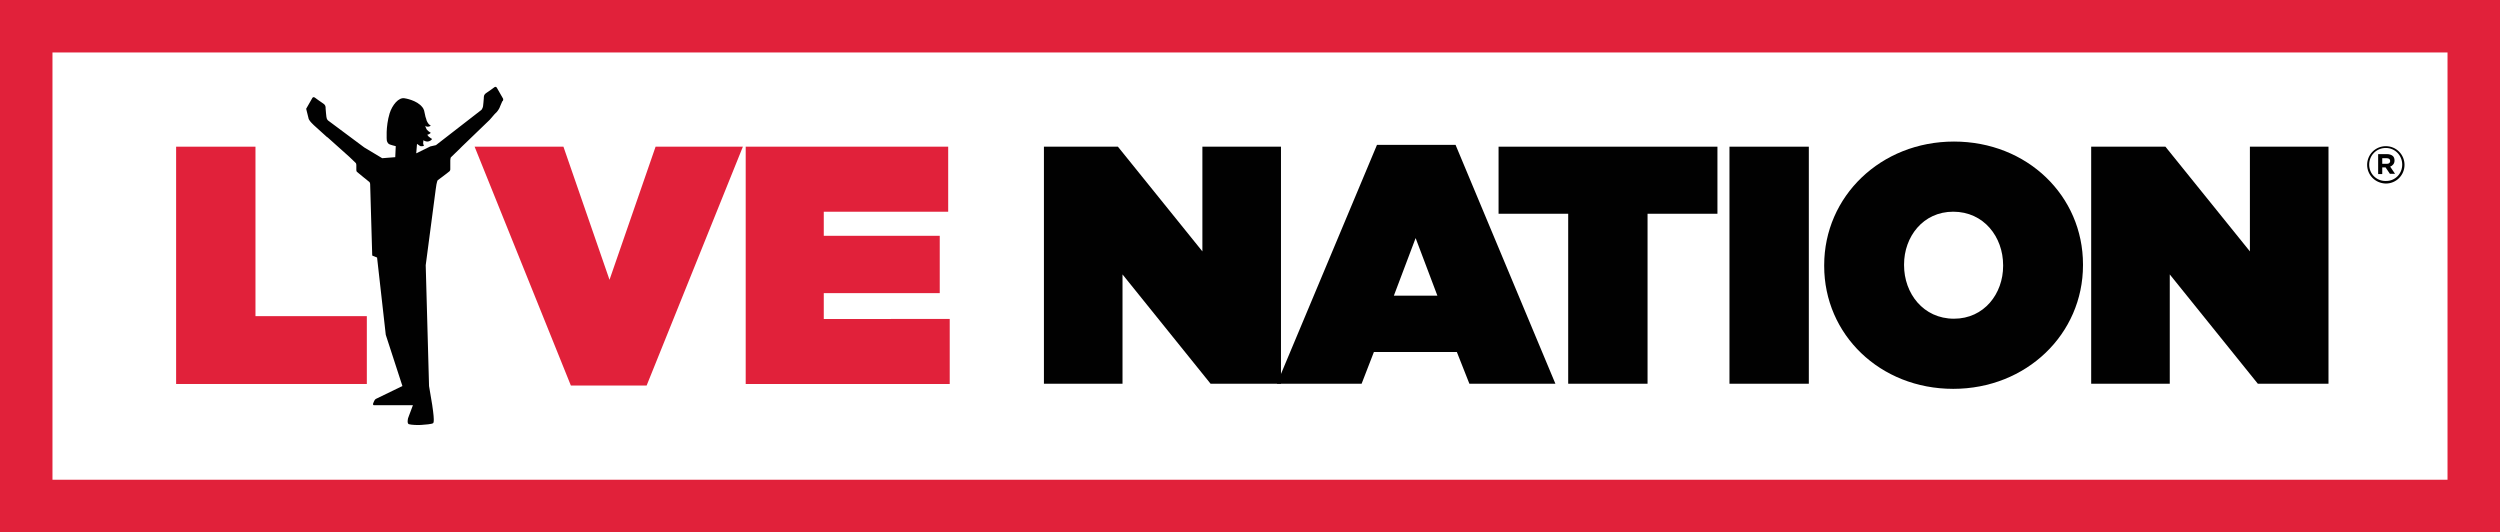
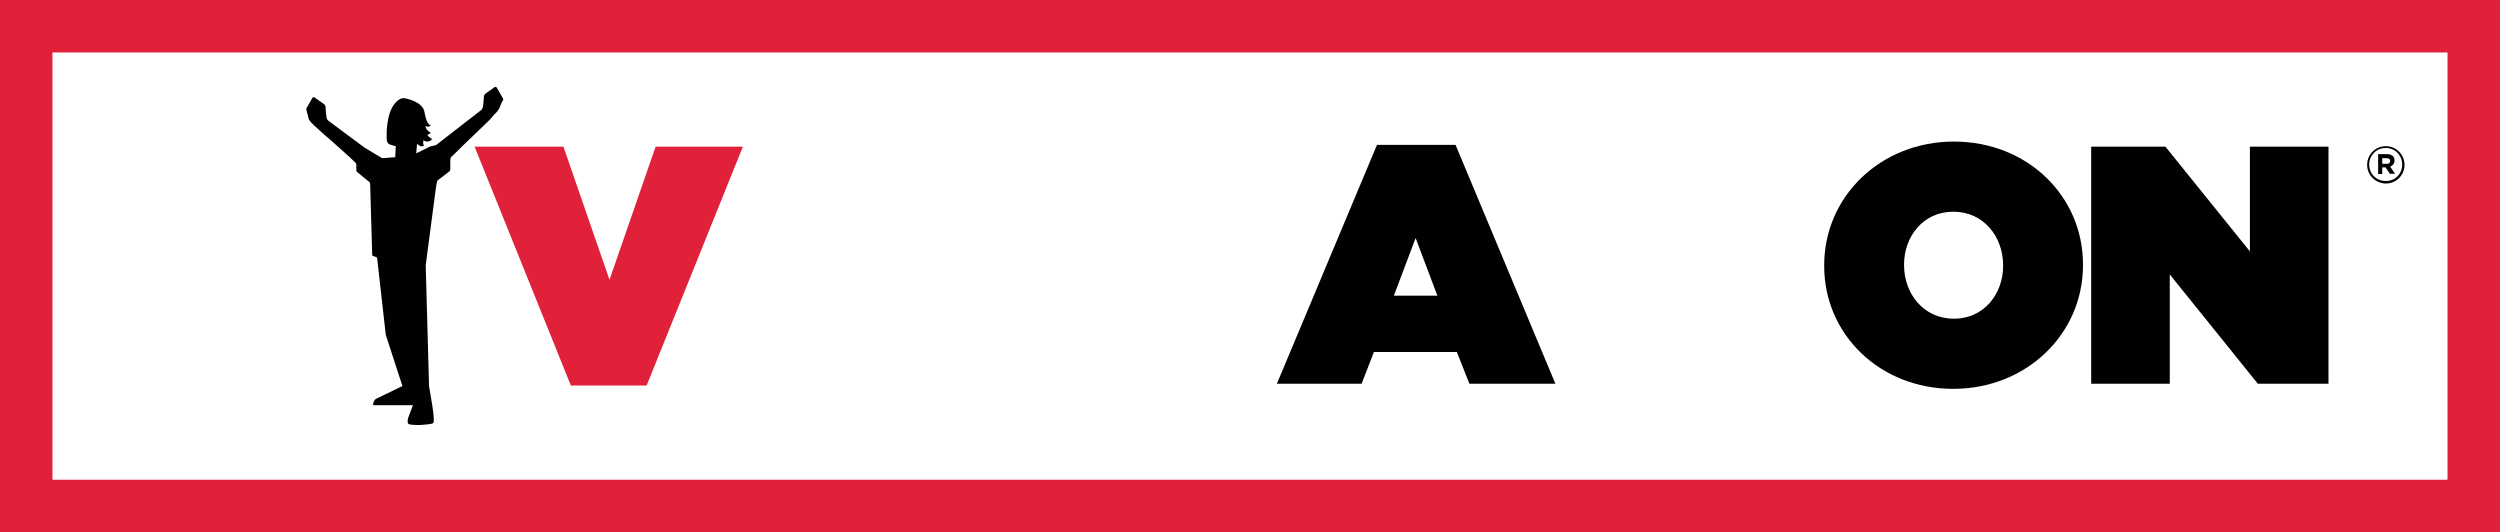
<svg xmlns="http://www.w3.org/2000/svg" role="img" aria-labelledby="LN-logo" version="1.1" id="Layer_1" x="0px" y="0px" viewBox="0 0 976.6 208" style="enable-background:new 0 0 976.6 208;" xml:space="preserve">
  <rect x="0" y="0" width="976.6" height="208" fill="#333333" stroke="none" />
  <style type="text/css">
	.st0{fill:#FFFFFF;}
	.st1{fill:#E1213A;}
	.st2{fill:#010101;}
	</style>
  <rect x="11.2" y="11.2" class="st0" width="956.1" height="187.4" />
  <g>
    <g>
-       <path class="st1" d="M68.8,57.3h31v66.2h43.5v26.5H68.8V57.3z" />
-     </g>
+       </g>
    <g>
      <path class="st1" d="M185.4,57.3h34.7l18,52l18-52h34.1l-37.6,93.3H223L185.4,57.3z" />
    </g>
    <g>
-       <path class="st1" d="M291.4,57.3h79v25.4h-48.6v9.4h45.3v22.4h-45.3v10.1H371v25.4h-79.7V57.3z" />
-     </g>
+       </g>
    <g>
-       <path class="st2" d="M407.7,57.3h29l33,40.9V57.3h30.7v92.6h-27.5l-34.4-42.7v42.7h-30.7V57.3z" />
-     </g>
+       </g>
    <g>
      <path class="st2" d="M537.9,56.6h30.7l39,93.3h-33.6l-4.9-12.4h-32.4l-4.8,12.4h-33.1L537.9,56.6z M561.5,115.5L553,93l-8.5,22.5    H561.5z" />
    </g>
    <g>
-       <path class="st2" d="M612.7,83.5h-27.3V57.3h85.5v26.2h-27.3v66.4h-31V83.5z" />
-     </g>
+       </g>
    <g>
-       <path class="st2" d="M675.6,57.3h31v92.6h-31V57.3z" />
-     </g>
+       </g>
    <g>
      <path class="st2" d="M712.6,103.9v-0.3c0-26.9,22.1-48.3,50.7-48.3c28.6,0,50.4,21.2,50.4,48v0.3c0,26.9-22.1,48.3-50.7,48.3    C734.4,151.9,712.6,130.7,712.6,103.9z M782.5,103.9v-0.3c0-11-7.5-20.9-19.5-20.9c-11.8,0-19.2,9.8-19.2,20.6v0.3    c0,11,7.5,20.9,19.5,20.9C775.1,124.5,782.5,114.7,782.5,103.9z" />
    </g>
    <g>
      <path class="st2" d="M816.9,57.3h29l33,40.9V57.3h30.7v92.6H882l-34.4-42.7v42.7h-30.7V57.3z" />
    </g>
  </g>
  <g>
    <path class="st1" d="M976.6,208H0V0h976.6V208z M20.5,187.4h935.6V20.5H20.5V187.4z" />
  </g>
  <g>
    <g>
      <path class="st2" d="M196.5,38.5c0,0-2-3.5-2.4-4.2c-0.4-0.7-1-0.2-1-0.2s-2,1.5-3.1,2.2c-1.1,0.7-1,1.6-1,2    c0,0.5-0.3,3.2-0.3,3.2c-0.1,0.6-0.4,1.1-0.6,1.4l-17.8,13.8l-2.2,0.5l-5.5,2.7l0.3-3.7c0.4,0.2,1,0.8,1.4,0.9    c0.5,0.1,1.3-0.1,1.3-0.1s-0.3-0.7-0.3-1.1c0-0.4,0.1-1.1,0.1-1.1s0.8,0.5,1.5,0.5c0.5,0,1-0.2,1.3-0.4c0.3-0.2,0.6-0.6,0.6-0.6    s-1-0.6-1.4-1c-0.2-0.3-0.6-0.7-0.4-0.7c0.5,0,1.3-0.7,1.3-0.7s-0.5-0.3-1-0.7c-0.5-0.4-0.7-0.7-0.9-1.2c-0.2-0.5-0.3-0.9-0.3-0.9    s0.3,0.4,1,0.4c0.6,0,1.2-0.4,1.2-0.4s-0.5-0.3-0.8-0.6c-0.3-0.4-0.6-0.8-0.8-1.3c-0.2-0.7-0.3-1.1-0.5-1.6    c-0.1-0.3-0.1-0.7-0.3-1.4c-0.2-1.6-0.9-2.3-0.9-2.3c-2.1-2.8-6.9-3.5-6.9-3.5c-2.4-0.5-4.9,2.7-5.9,5.9    c-1.6,5.3-1.1,10.5-1.1,10.5s0.1,1,0.9,1.5c0.5,0.3,2.6,0.8,2.6,0.8l-0.2,4.3l-5.1,0.4c0,0-3.8-2.3-7-4.2l-14.1-10.5    c0,0-0.6-0.4-0.7-1.5c0,0-0.3-2.7-0.3-3.2c0-0.5,0.1-1.3-1-2c-1.1-0.7-3.1-2.2-3.1-2.2s-0.7-0.6-1.1,0.1c-0.4,0.7-2.4,4.2-2.4,4.2    l1,4c0,0,0.4,0.8,1.1,1.5l0.9,0.9l5.2,4.7l0.1,0l8.6,7.7l2.5,2.4c0,0,0.2,0.3,0.2,0.8c0,0.5,0,1.9,0,1.9s0,0.4,0.2,0.7    c0.3,0.3,4.9,4,4.9,4s0.3,0.3,0.3,0.9l0.8,27.6c0,0,0,0.4,0.4,0.4l1.5,0.6l3.4,30.2l6.5,20l-10.3,5c0,0-0.4,0.2-0.6,0.6    c0,0-0.6,1.2-0.6,1.4c0,0.4,0.3,0.5,0.3,0.5l15.3,0l-1.5,4l-0.4,1.1c0,0-0.5,2,0.3,2.3c0.9,0.3,3.6,0.4,4.8,0.3    c1.5-0.1,4.2-0.3,4.7-0.7c0.4-0.4,0.6-2.3-1.6-14.5l-1.3-47.2l3.9-29.6c0.4-3.3,0.8-3.6,0.8-3.6s4.2-3.1,4.6-3.5    c0.4-0.4,0.3-1,0.3-1v-3.3c0-0.6,0.2-1.1,0.2-1.1l3.4-3.3l1-1l10.8-10.4l1.9-2.2l0.9-0.9c0.6-0.7,1-1.5,1-1.5s0.8-2,1.1-2.6    C196.8,39.2,196.5,38.5,196.5,38.5" />
    </g>
  </g>
  <g>
    <path class="st2" d="M924.7,64.4L924.7,64.4c0-4,3.2-7.3,7.3-7.3c4.1,0,7.3,3.3,7.3,7.3v0c0,4-3.2,7.3-7.3,7.3   C927.8,71.6,924.7,68.3,924.7,64.4z M938.4,64.3L938.4,64.3c0-3.6-2.8-6.5-6.4-6.5c-3.7,0-6.5,2.9-6.5,6.5v0c0,3.6,2.8,6.4,6.4,6.4   C935.6,70.8,938.4,67.9,938.4,64.3z M929,60.2h3.4c1,0,1.9,0.3,2.4,0.8c0.4,0.4,0.6,1,0.6,1.7v0c0,1.2-0.7,2-1.7,2.4l1.9,2.8h-2   l-1.7-2.5h0h-1.3V68H929V60.2z M932.4,64c0.9,0,1.3-0.5,1.3-1.1v0c0-0.7-0.5-1.1-1.4-1.1h-1.7V64H932.4z" />
  </g>
</svg>